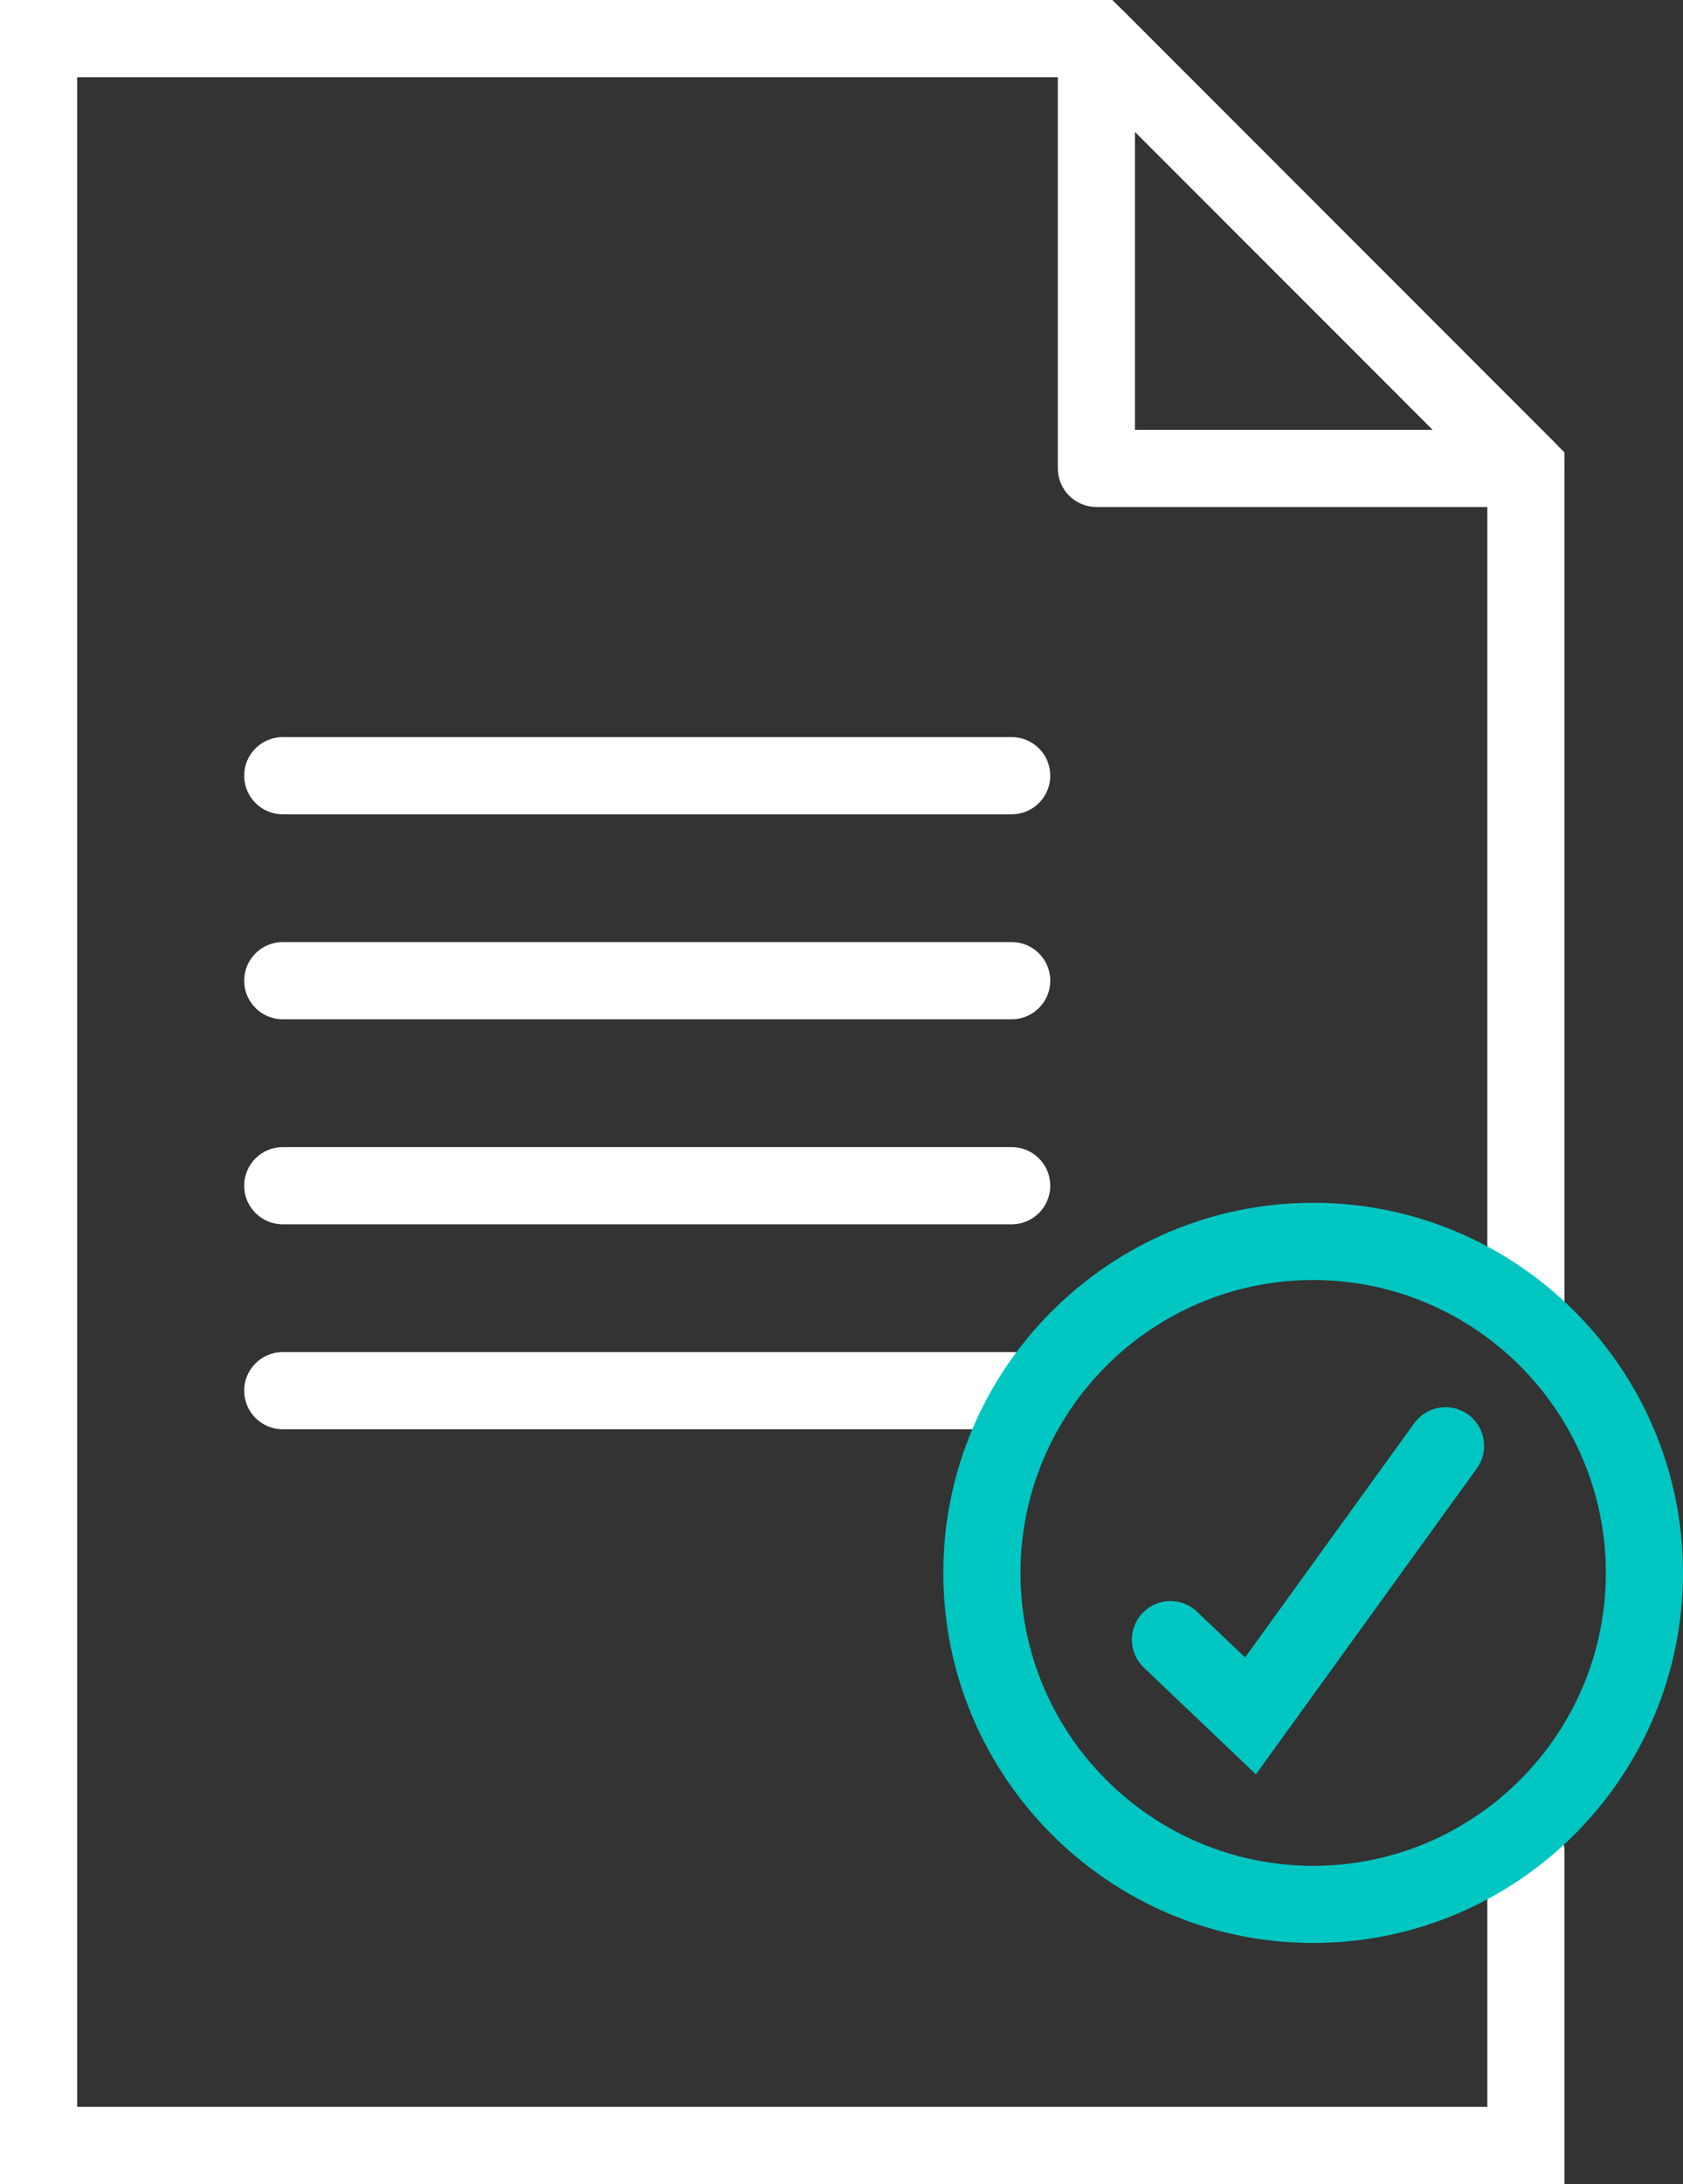
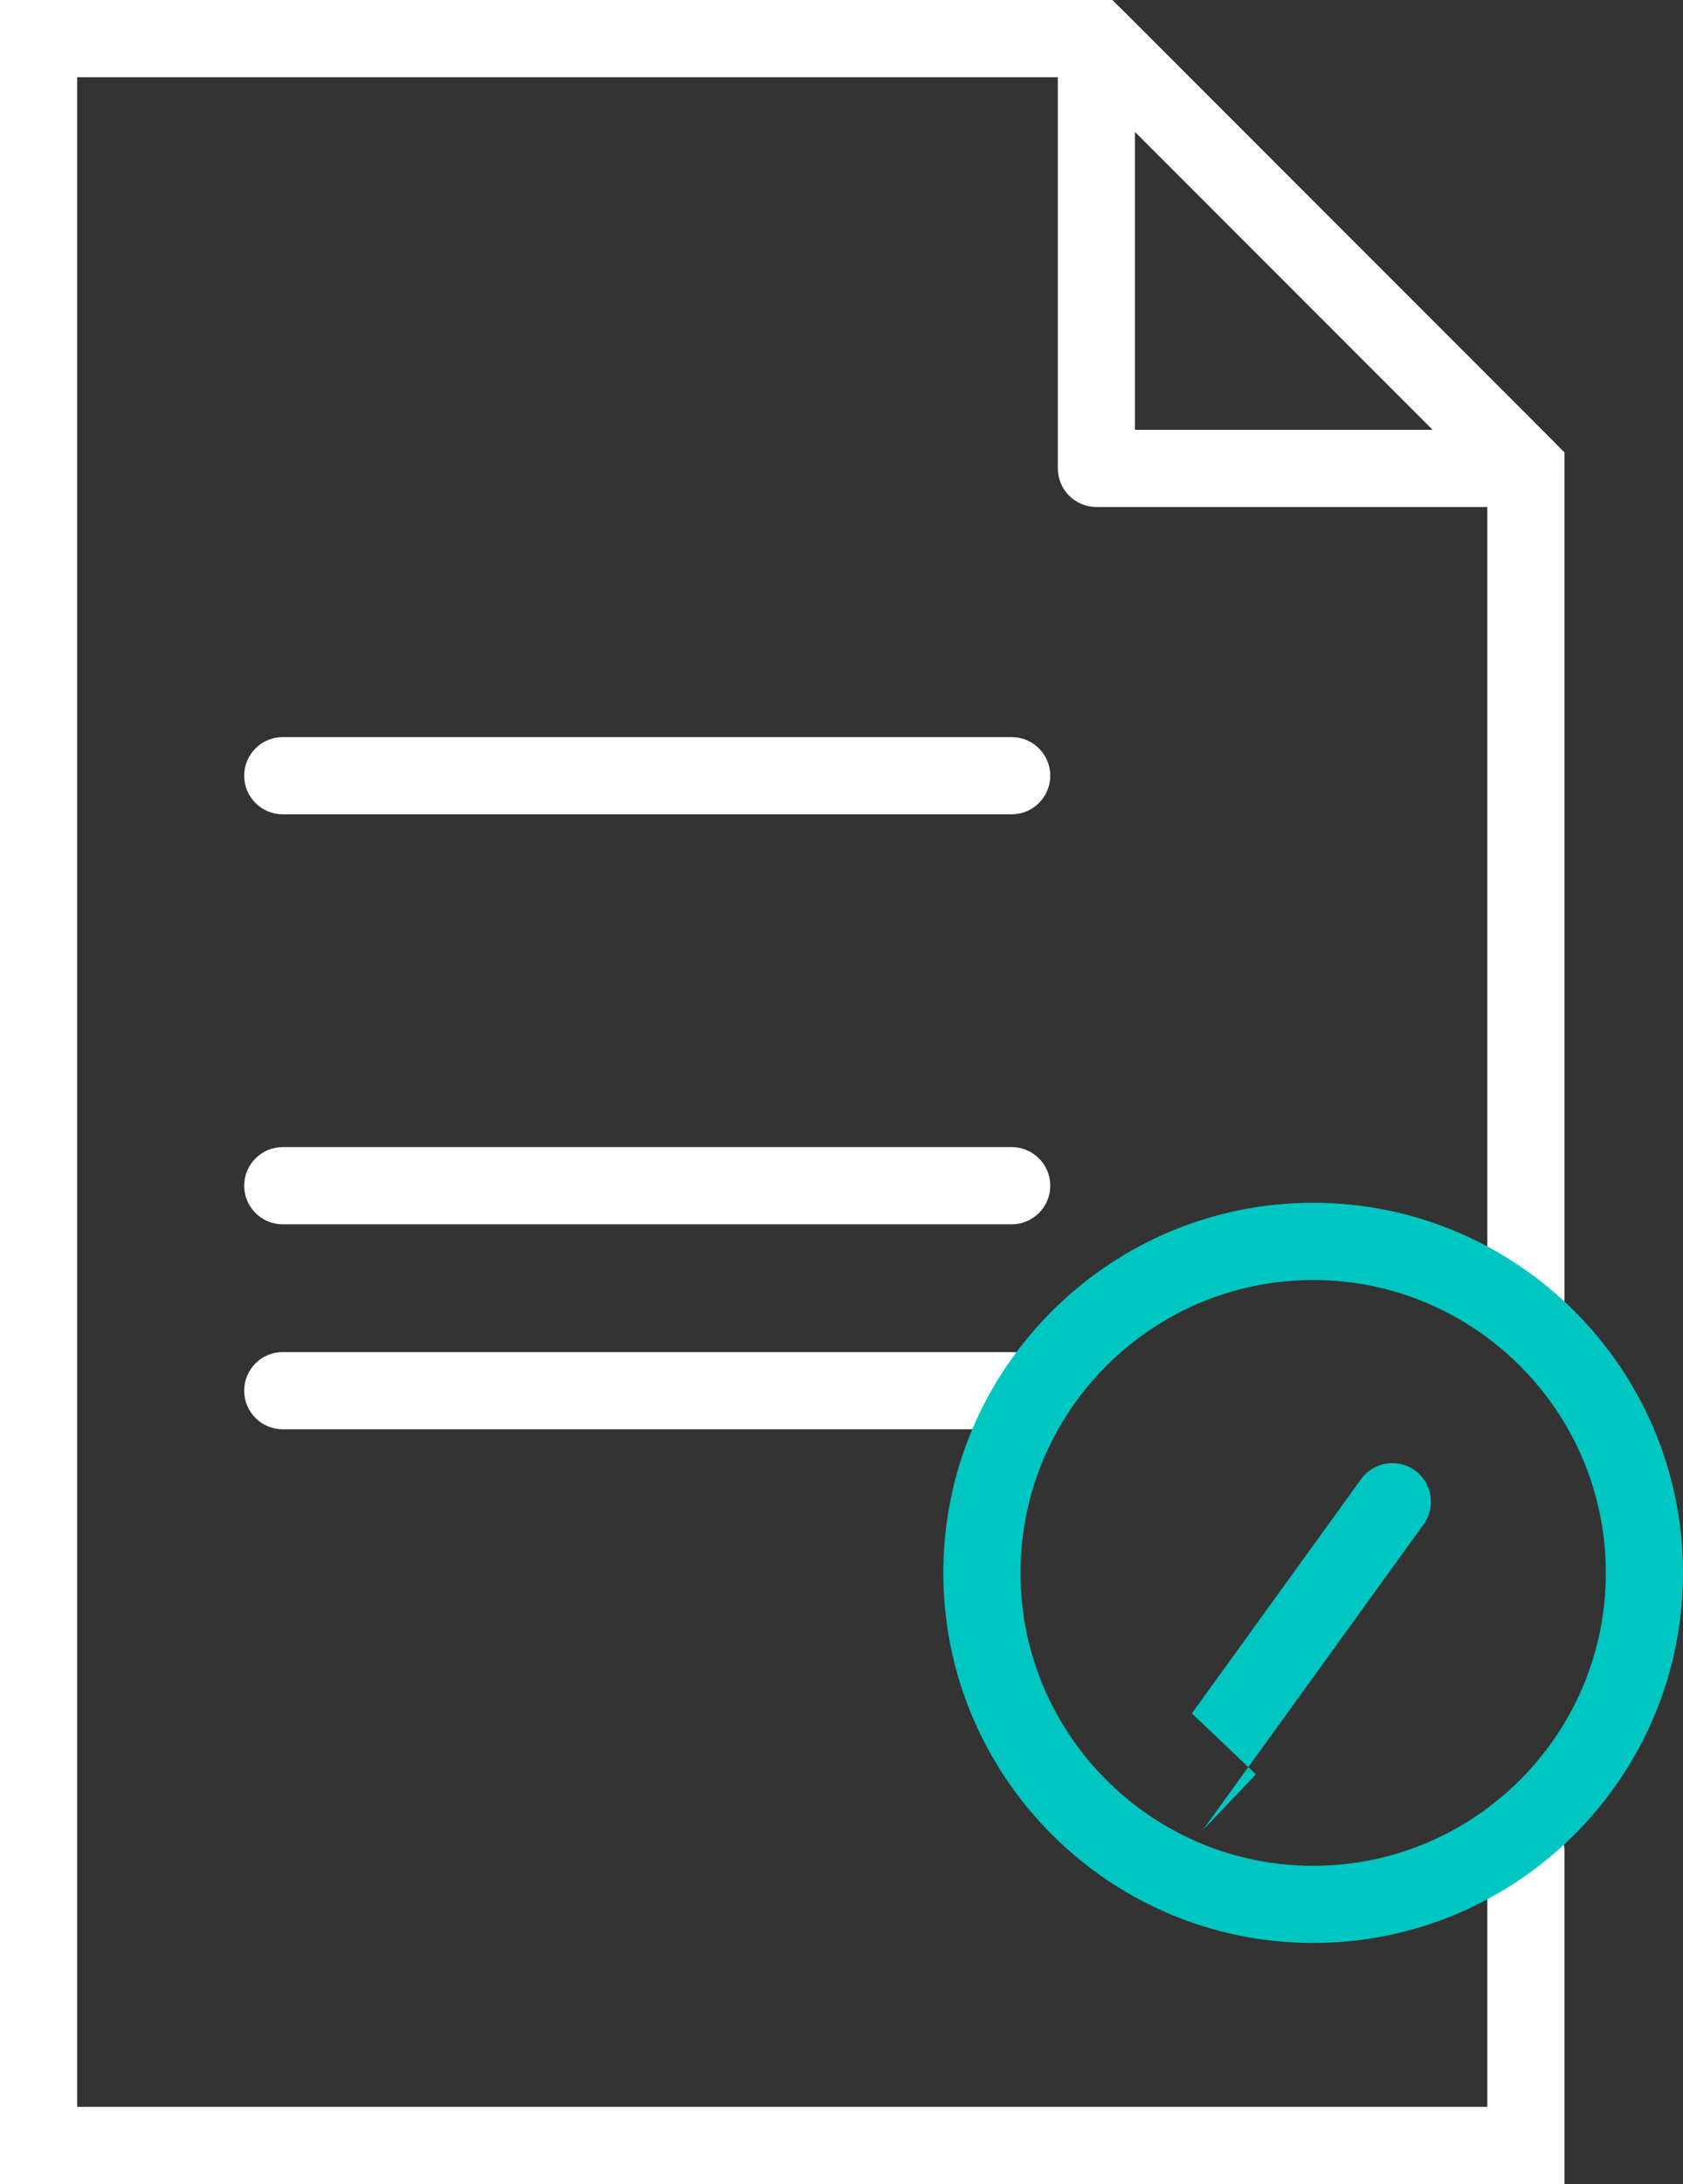
<svg xmlns="http://www.w3.org/2000/svg" id="Layer_2" data-name="Layer 2" viewBox="0 0 349.03 452.64">
  <rect x="0" y="0" width="349.03" height="452.64" fill="#333333" stroke="none" />
  <g id="Layer_1-2" data-name="Layer 1">
    <g>
      <path d="M324.45,452.64H0V0h230.69l93.76,93.76v175.93c0,4.42-3.58,8-8,8s-8-3.58-8-8V100.39L224.06,16H16v420.64h292.45v-52.88c0-4.42,3.58-8,8-8s8,3.58,8,8v68.88Z" style="fill: #fff; stroke-width: 0px;" />
      <path d="M316.45,105.07h-89.07c-4.42,0-8-3.58-8-8V8c0-3.24,1.95-6.15,4.94-7.39,2.99-1.24,6.43-.55,8.72,1.73l89.07,89.07c2.29,2.29,2.97,5.73,1.73,8.72s-4.16,4.94-7.39,4.94ZM235.37,89.07h61.76l-61.76-61.76v61.76Z" style="fill: #fff; stroke-width: 0px;" />
      <path d="M209.81,168.76H58.64c-4.42,0-8-3.58-8-8s3.58-8,8-8h151.17c4.42,0,8,3.58,8,8s-3.58,8-8,8Z" style="fill: #fff; stroke-width: 0px;" />
-       <path d="M209.81,211.24H58.64c-4.42,0-8-3.58-8-8s3.58-8,8-8h151.17c4.42,0,8,3.58,8,8s-3.58,8-8,8Z" style="fill: #fff; stroke-width: 0px;" />
      <path d="M209.81,253.73H58.64c-4.42,0-8-3.58-8-8s3.58-8,8-8h151.17c4.42,0,8,3.58,8,8s-3.58,8-8,8Z" style="fill: #fff; stroke-width: 0px;" />
      <path d="M209.81,296.21H58.64c-4.42,0-8-3.58-8-8s3.58-8,8-8h151.17c4.42,0,8,3.58,8,8s-3.58,8-8,8Z" style="fill: #fff; stroke-width: 0px;" />
-       <path d="M260.45,367.72l-23.23-22.11c-3.2-3.04-3.33-8.11-.28-11.31,3.04-3.2,8.11-3.33,11.31-.28l9.96,9.48,35.09-48.55c2.59-3.58,7.59-4.39,11.17-1.8,3.58,2.59,4.39,7.59,1.8,11.17l-45.81,63.39Z" style="fill: #00c6c2; stroke-width: 0px;" />
+       <path d="M260.45,367.72l-23.23-22.11l9.96,9.48,35.09-48.55c2.59-3.58,7.59-4.39,11.17-1.8,3.58,2.59,4.39,7.59,1.8,11.17l-45.81,63.39Z" style="fill: #00c6c2; stroke-width: 0px;" />
      <path d="M272.33,402.67c-42.29,0-76.7-34.41-76.7-76.7s34.41-76.7,76.7-76.7,76.7,34.41,76.7,76.7-34.41,76.7-76.7,76.7ZM272.33,265.28c-33.47,0-60.7,27.23-60.7,60.7s27.23,60.7,60.7,60.7,60.7-27.23,60.7-60.7-27.23-60.7-60.7-60.7Z" style="fill: #00c6c2; stroke-width: 0px;" />
    </g>
  </g>
</svg>